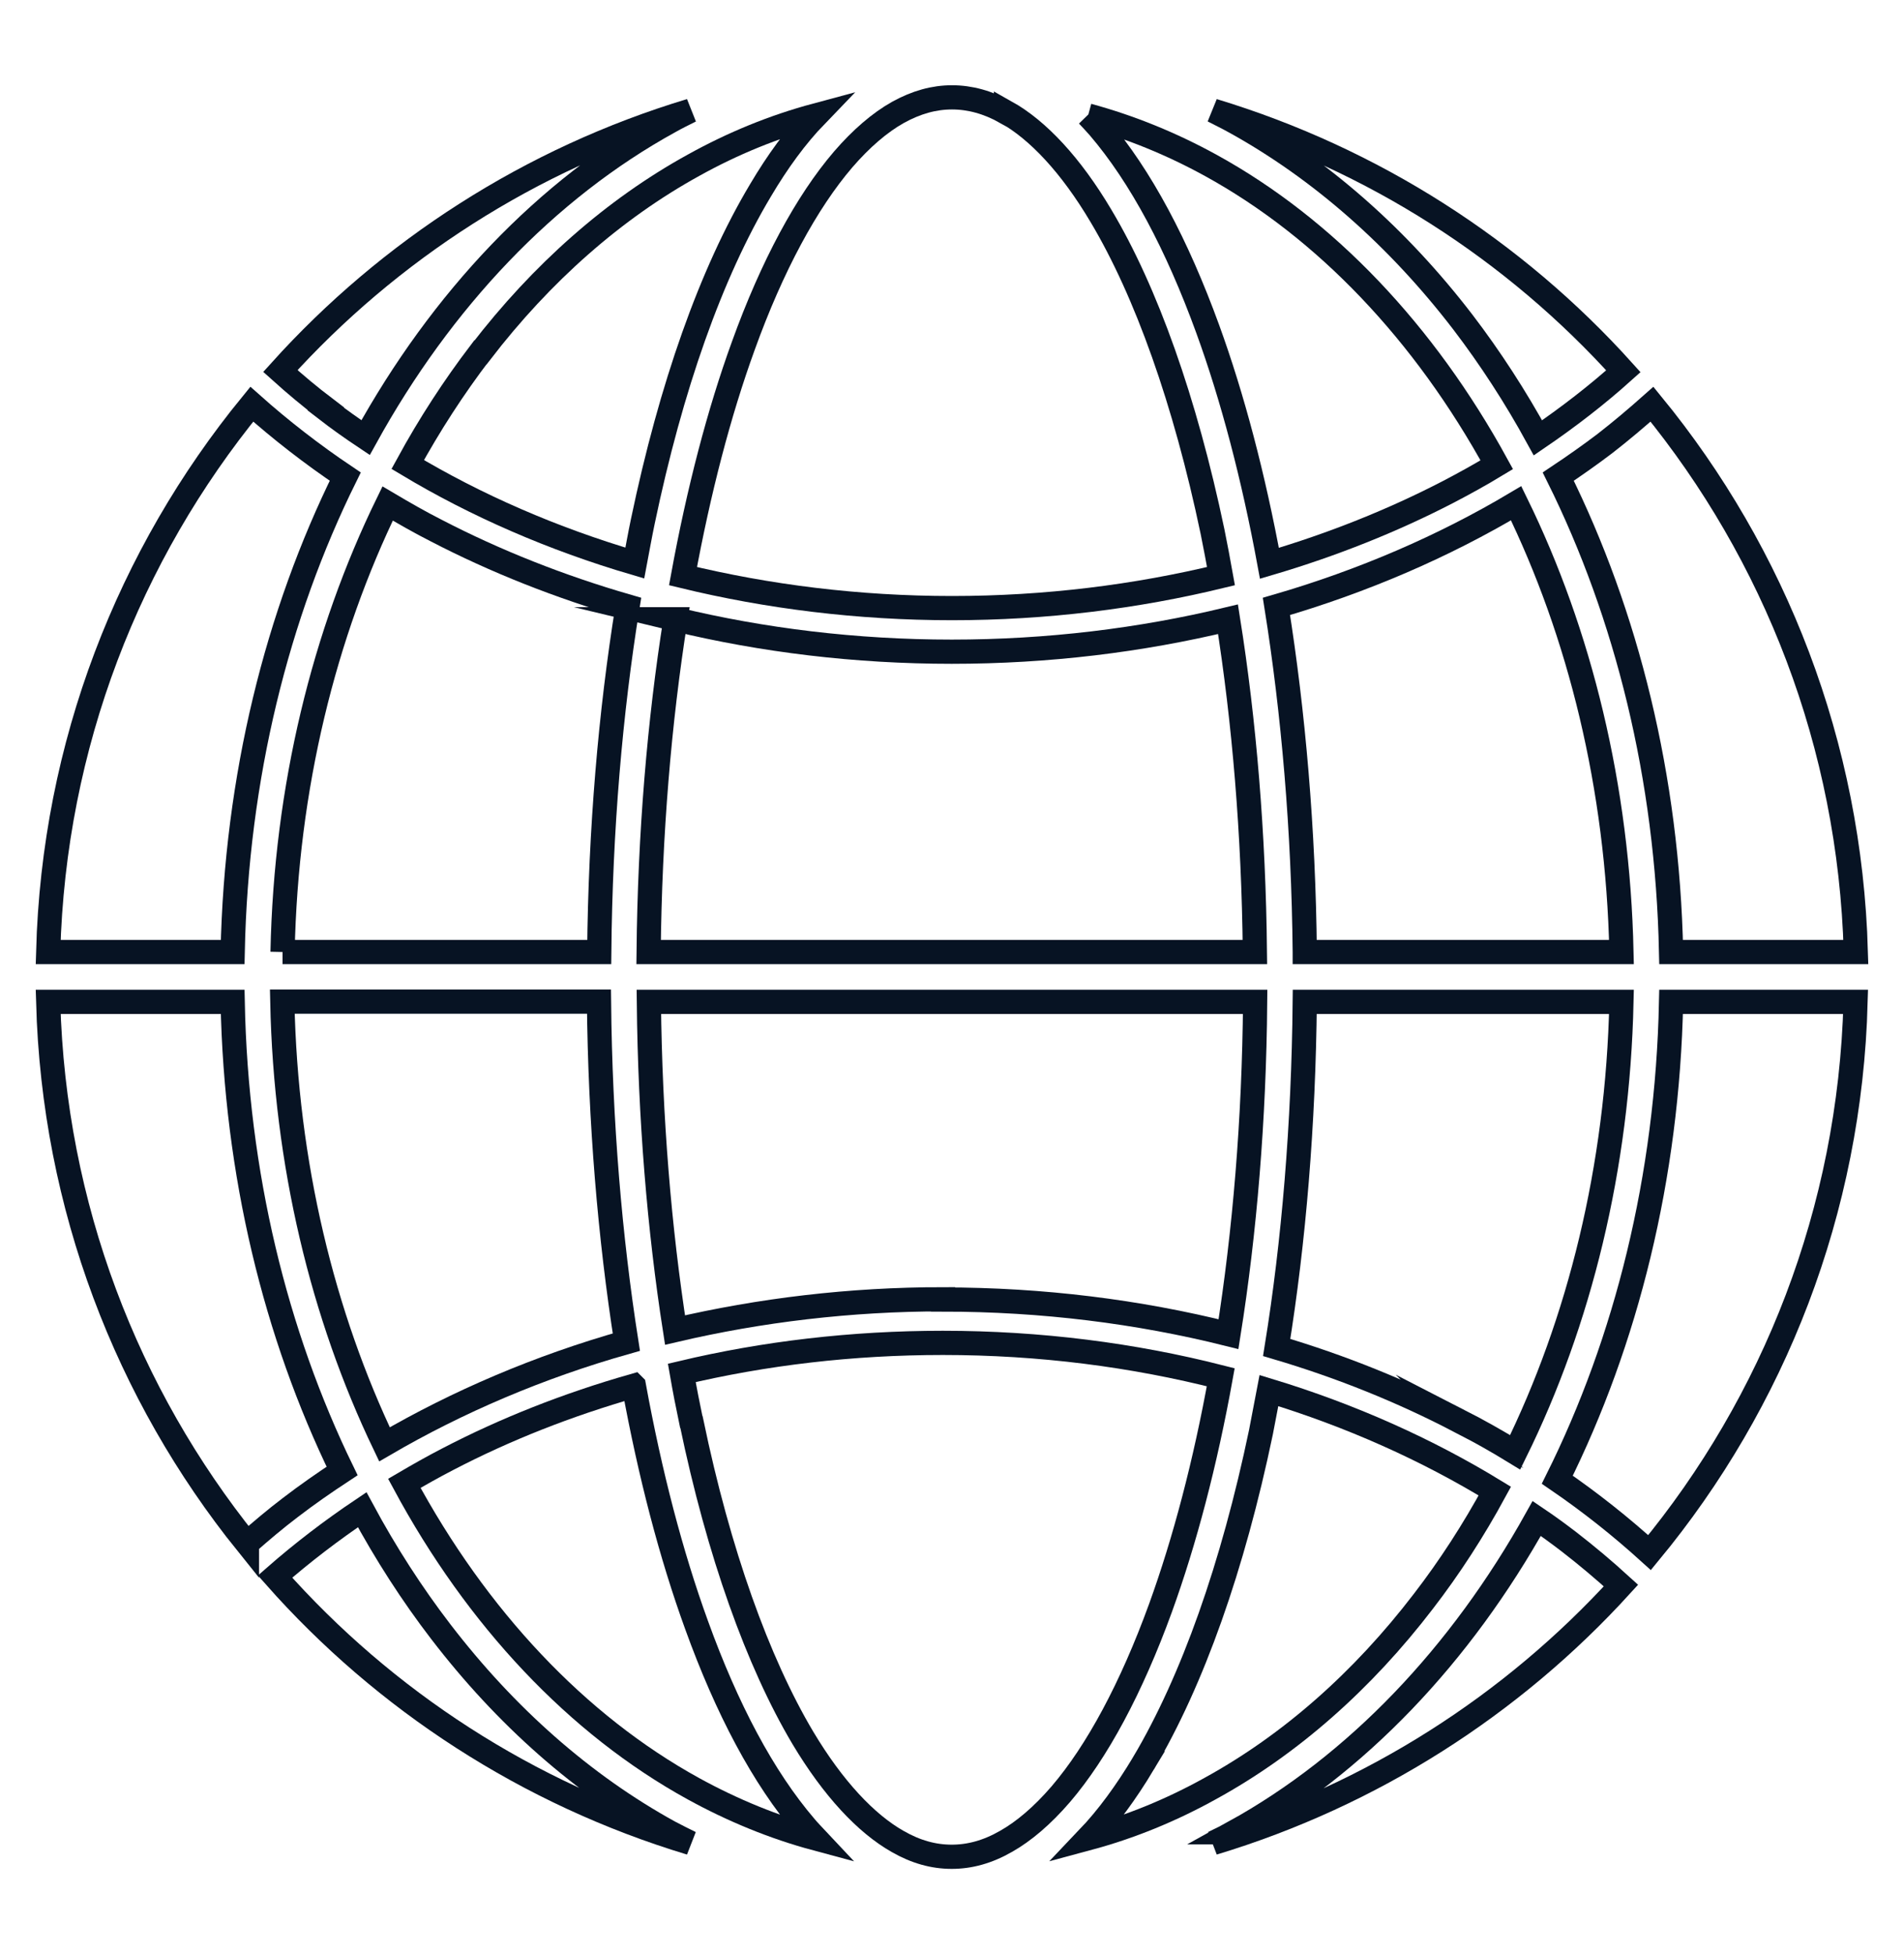
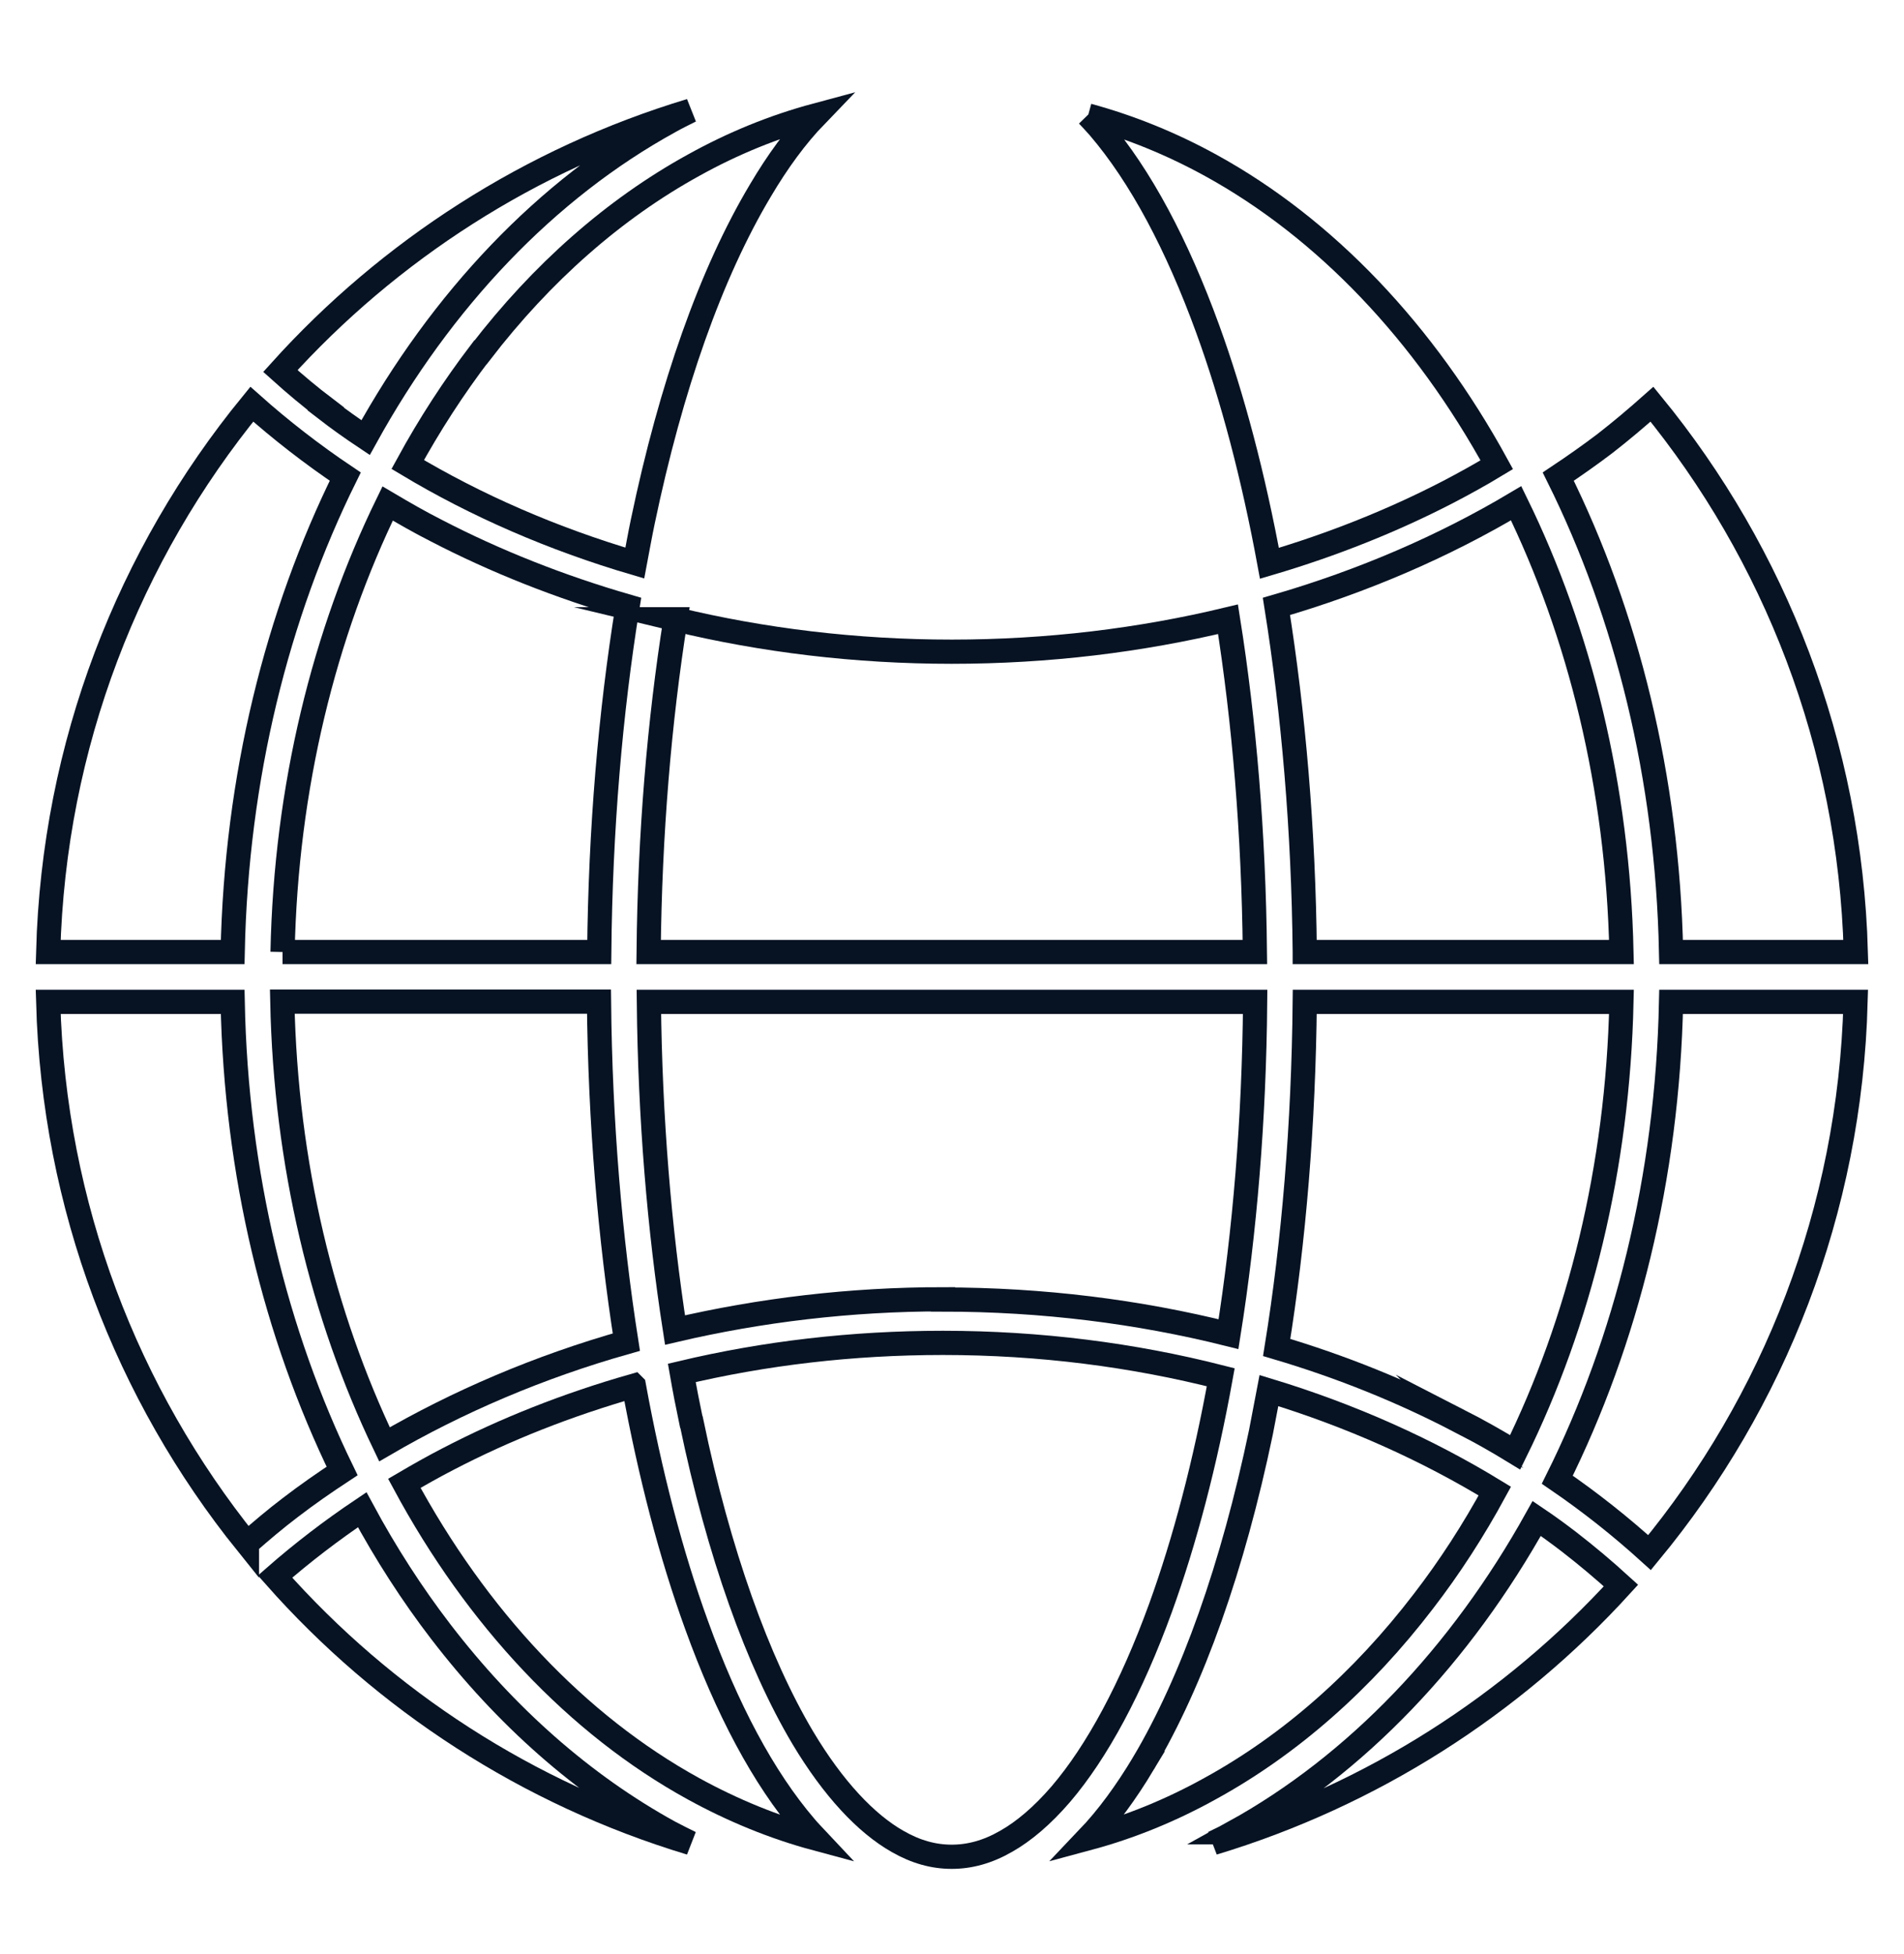
<svg xmlns="http://www.w3.org/2000/svg" id="Object" viewBox="0 0 78.64 80.68">
  <defs>
    <style>      .cls-1 {        fill: none;        stroke: #071323;        stroke-miterlimit: 10;      }    </style>
  </defs>
  <path class="cls-1" d="m19.84,14.55c-1.09,1.43-2.1,2.98-3,4.63,2.82,1.69,5.98,3.07,9.38,4.07.11-.58.21-1.15.33-1.72,1.16-5.55,2.81-10.24,4.86-13.67.71-1.2,1.47-2.24,2.3-3.1-1.75.47-3.44,1.16-5.06,2.06-3.29,1.81-6.28,4.45-8.8,7.73Z" />
  <path class="cls-1" d="m27.9,25.57c-.67,4.22-1.06,8.86-1.11,13.74h25.04c-.05-4.88-.44-9.52-1.11-13.74-3.61.87-7.44,1.34-11.41,1.34s-7.81-.47-11.41-1.34Z" />
  <path class="cls-1" d="m38.95,53.66c4.11,0,8.07.5,11.79,1.43.67-4.21,1.06-8.85,1.1-13.72h-25.04c.05,4.81.43,9.38,1.08,13.55,3.51-.82,7.23-1.27,11.07-1.27Z" />
  <path class="cls-1" d="m11.67,39.31h13.08c.05-5.07.46-9.88,1.17-14.27-2.8-.81-5.45-1.86-7.9-3.13-.69-.35-1.35-.73-2.01-1.12-2.62,5.37-4.2,11.71-4.34,18.52Z" />
  <path class="cls-1" d="m15.88,59.64c3.02-1.76,6.38-3.2,9.99-4.22-.68-4.33-1.08-9.08-1.13-14.06h-13.08c.14,6.71,1.67,12.96,4.22,18.28Z" />
-   <path class="cls-1" d="m41.55,4.64c-.75-.42-1.49-.62-2.23-.62s-1.47.2-2.23.62c-.75.42-1.52,1.08-2.27,1.95-1.5,1.75-2.93,4.39-4.12,7.69-1,2.75-1.84,5.97-2.49,9.51,3.5.85,7.23,1.32,11.11,1.32s7.61-.47,11.11-1.32c-.11-.62-.23-1.24-.35-1.84-1.13-5.39-2.74-9.91-4.61-13.04-1.24-2.09-2.6-3.54-3.92-4.28Z" />
  <path class="cls-1" d="m28.56,58.72c1.12,5.4,2.74,9.91,4.6,13.04,1.25,2.09,2.61,3.54,3.92,4.28.75.43,1.48.63,2.23.63.74,0,1.48-.2,2.23-.63.75-.42,1.52-1.08,2.27-1.95,1.5-1.75,2.92-4.39,4.12-7.69,1-2.76,1.85-5.98,2.49-9.53-3.61-.92-7.46-1.42-11.48-1.42-3.75,0-7.37.43-10.78,1.24.12.69.25,1.36.39,2.02Z" />
  <path class="cls-1" d="m18.21,67.38c-1.19-1.55-2.28-3.24-3.25-5.04-1.28.86-2.48,1.78-3.6,2.76,4.53,5.12,10.44,8.97,17.16,11-.29-.14-.58-.29-.87-.44-3.58-1.97-6.77-4.8-9.44-8.28Z" />
  <path class="cls-1" d="m47.23,72.81c-.72,1.2-1.48,2.24-2.3,3.1,1.75-.47,3.44-1.16,5.06-2.06,3.3-1.81,6.29-4.45,8.8-7.73,1.08-1.4,2.07-2.93,2.95-4.55-2.8-1.71-5.94-3.12-9.33-4.15-.11.58-.22,1.15-.33,1.72-1.16,5.55-2.82,10.25-4.85,13.67Z" />
  <path class="cls-1" d="m13.45,16.89c.53.41,1.08.8,1.65,1.18,3.14-5.69,7.46-10.25,12.55-13.05.28-.16.57-.3.87-.45-6.6,1.99-12.44,5.76-16.94,10.75.6.54,1.22,1.06,1.88,1.56Z" />
  <path class="cls-1" d="m10.2,63.73c.58-.51,1.17-1.01,1.79-1.48.69-.53,1.41-1.03,2.14-1.51-2.75-5.65-4.38-12.27-4.52-19.37H1.99c.23,8.46,3.26,16.21,8.21,22.36Z" />
-   <path class="cls-1" d="m50.98,5.02c3.57,1.97,6.77,4.8,9.44,8.28,1.13,1.48,2.17,3.08,3.1,4.78,1.26-.86,2.44-1.77,3.53-2.75-4.5-5-10.34-8.76-16.94-10.76.29.15.58.29.87.45Z" />
+   <path class="cls-1" d="m50.98,5.02Z" />
  <path class="cls-1" d="m26.18,57.22c-2.74.78-5.32,1.8-7.7,3.04-.6.31-1.2.65-1.78.99,3,5.57,7.14,9.97,11.94,12.61,1.62.89,3.32,1.59,5.07,2.06-.15-.16-.31-.32-.45-.49-1.74-2.03-3.24-4.87-4.49-8.33-1.05-2.89-1.92-6.22-2.59-9.88Z" />
  <path class="cls-1" d="m64.36,19.68c2.83,5.7,4.51,12.42,4.66,19.63h7.63c-.24-8.57-3.35-16.43-8.42-22.62-.63.56-1.28,1.11-1.95,1.63-.62.47-1.26.92-1.92,1.36Z" />
  <path class="cls-1" d="m68.13,64.11c5.13-6.21,8.28-14.11,8.51-22.74h-7.62c-.15,7.25-1.85,14.01-4.7,19.73,1.36.93,2.63,1.94,3.81,3.01Z" />
  <path class="cls-1" d="m9.61,39.31c.15-7.21,1.83-13.93,4.65-19.63-1.37-.92-2.67-1.93-3.86-2.99C5.33,22.89,2.22,30.74,1.99,39.31h7.62Z" />
  <path class="cls-1" d="m60.25,58.66c.8.41,1.58.85,2.33,1.31,2.65-5.38,4.24-11.75,4.39-18.6h-13.08c-.05,5.06-.45,9.88-1.16,14.27,2.67.79,5.19,1.81,7.53,3.03Z" />
  <path class="cls-1" d="m50.98,75.66c-.28.15-.57.3-.87.44,6.55-1.98,12.35-5.7,16.84-10.63-.68-.62-1.39-1.22-2.14-1.8-.43-.33-.88-.66-1.34-.97-3.14,5.64-7.44,10.17-12.5,12.96Z" />
  <path class="cls-1" d="m44.93,4.76c.15.16.3.32.45.49,1.74,2.03,3.24,4.87,4.5,8.33,1.03,2.83,1.89,6.1,2.55,9.68,2.61-.77,5.09-1.76,7.37-2.94.69-.36,1.36-.73,2.02-1.13-2.99-5.46-7.08-9.76-11.81-12.36-1.62-.89-3.31-1.58-5.07-2.06Z" />
  <path class="cls-1" d="m53.89,39.31h13.08c-.15-6.82-1.72-13.16-4.35-18.53-2.99,1.78-6.32,3.22-9.9,4.26.7,4.39,1.12,9.21,1.17,14.27Z" />
</svg>